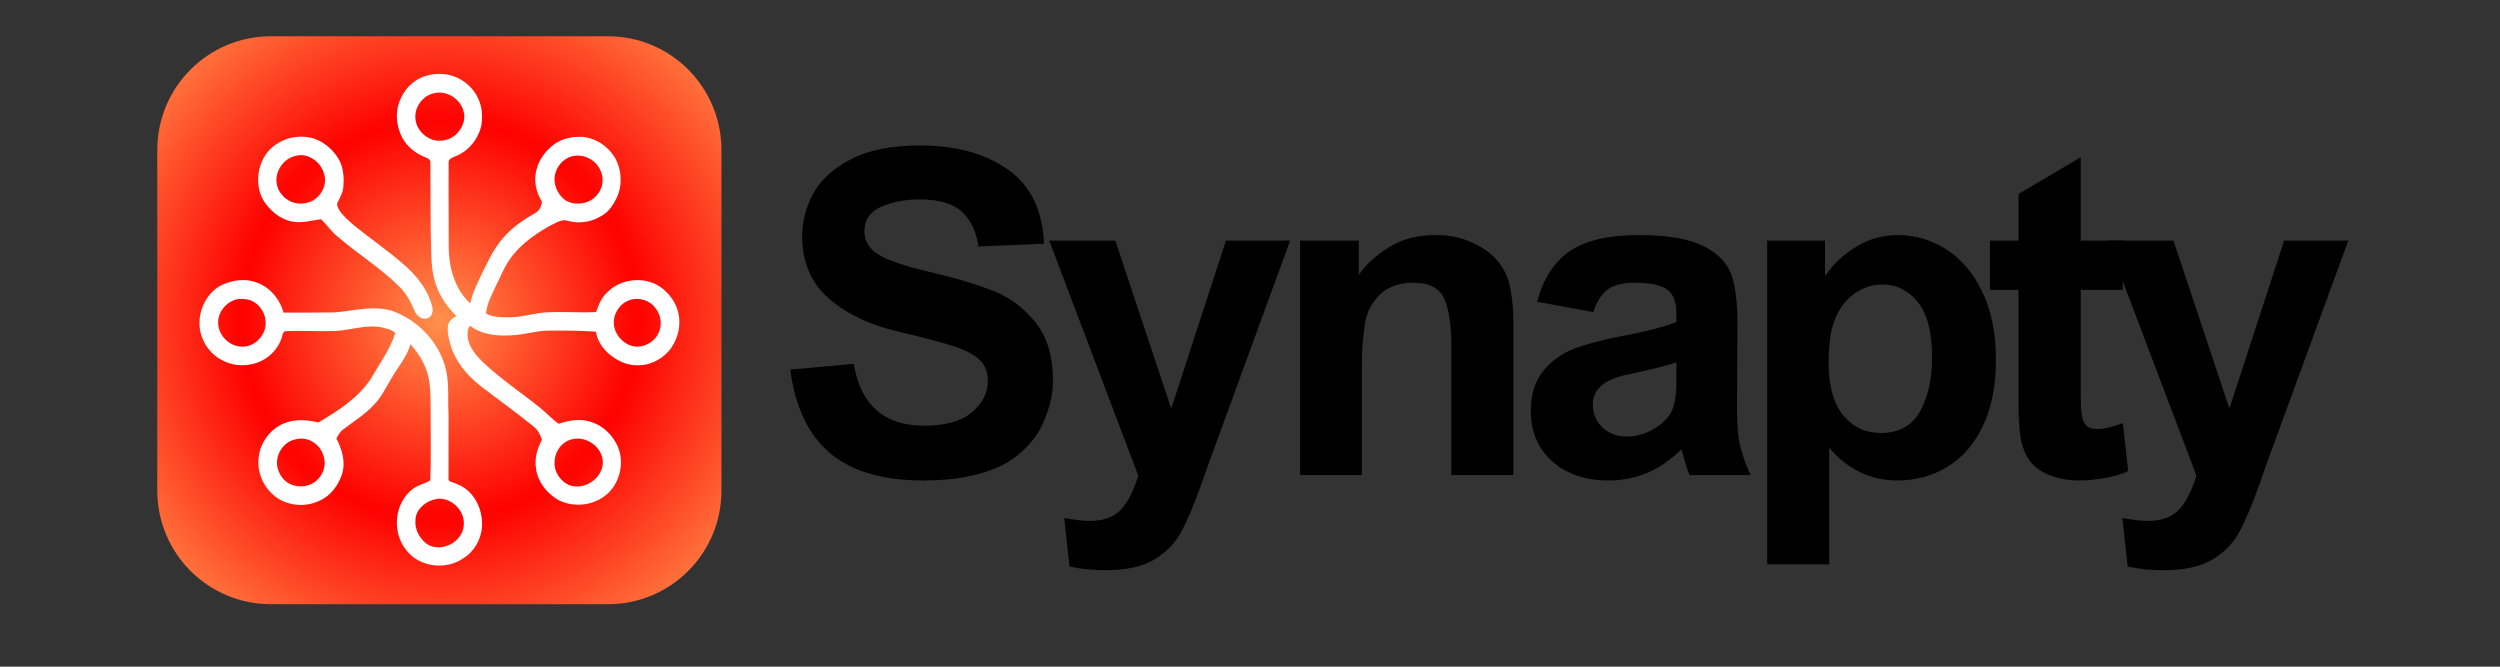
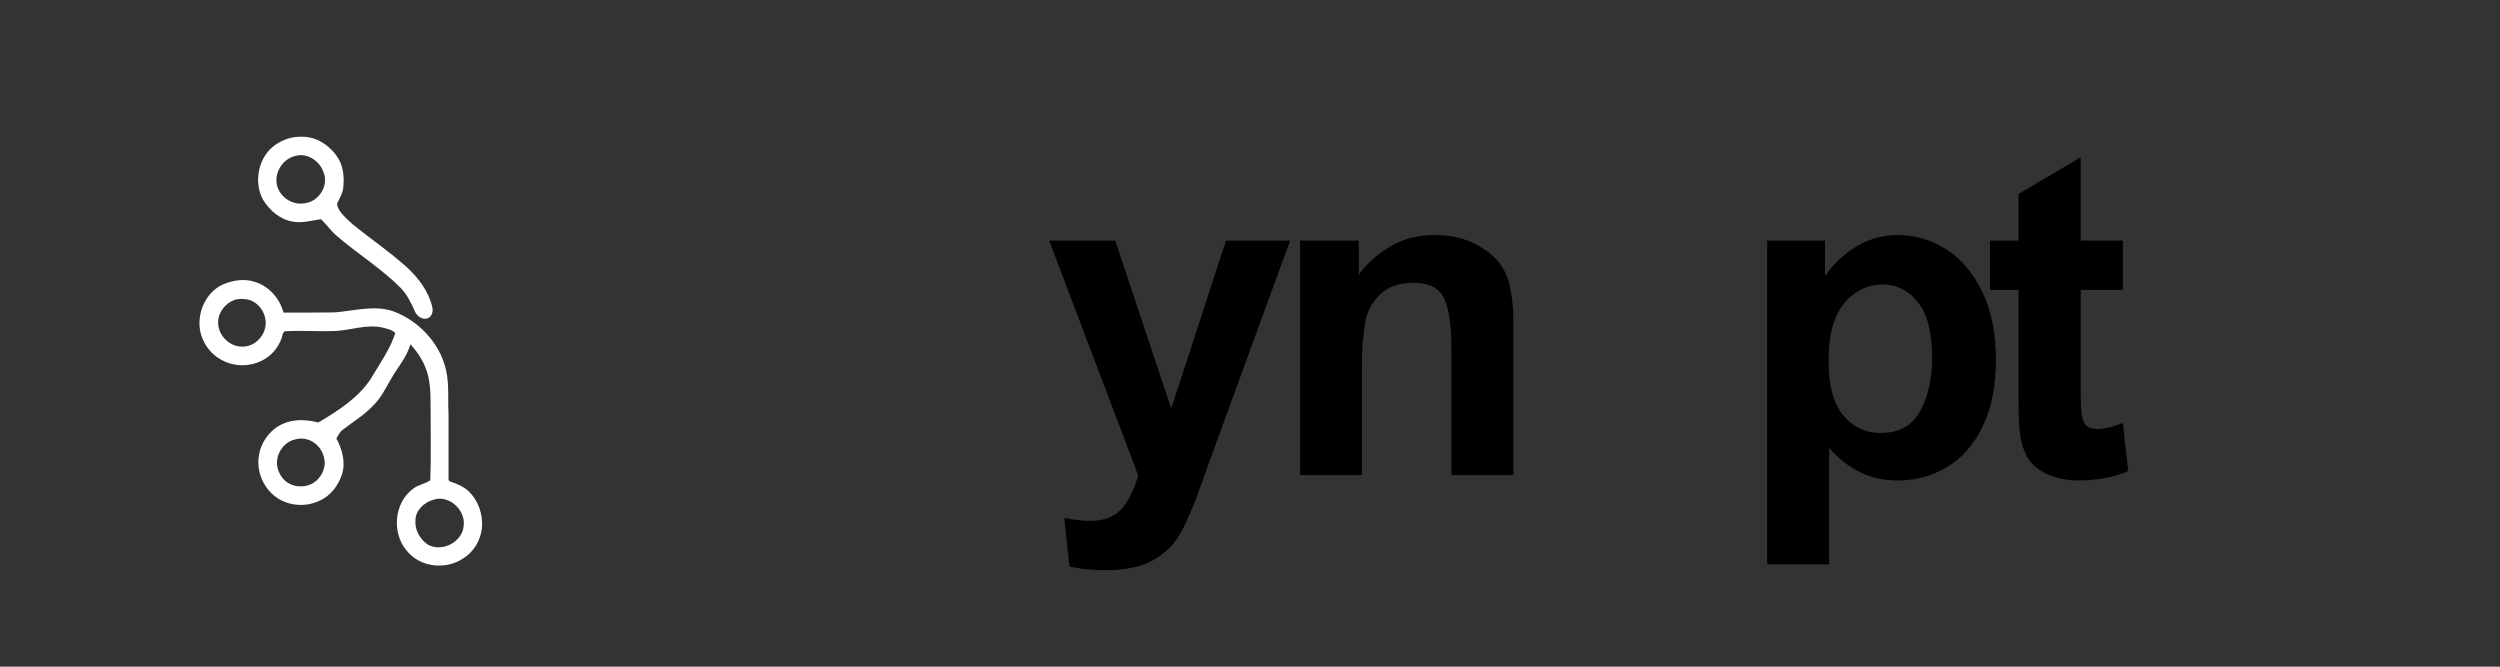
<svg xmlns="http://www.w3.org/2000/svg" width="150" zoomAndPan="magnify" viewBox="0 0 112.5 30" height="40" preserveAspectRatio="xMidYMid meet" version="1.0">
  <rect x="0" y="0" width="112.5" height="30" fill="#333333" stroke="none" />
  <defs>
    <clipPath id="77cbee03cf">
      <path d="M 7.078 1.633 L 32.465 1.633 L 32.465 27.188 L 7.078 27.188 Z M 7.078 1.633 " clip-rule="nonzero" />
    </clipPath>
    <clipPath id="771d5e2524">
      <path d="M 12.184 1.633 L 27.363 1.633 C 30.184 1.633 32.465 3.926 32.465 6.75 L 32.465 22.074 C 32.465 24.898 30.184 27.188 27.363 27.188 L 12.184 27.188 C 9.363 27.188 7.078 24.898 7.078 22.074 L 7.078 6.75 C 7.078 3.926 9.363 1.633 12.184 1.633 Z M 12.184 1.633 " clip-rule="nonzero" />
    </clipPath>
    <radialGradient gradientTransform="matrix(0.997, 0, 0, 1.003, 7.078, 1.635)" gradientUnits="userSpaceOnUse" r="18.011" cx="12.736" id="d92cca4771" cy="12.736" fx="12.736" fy="12.736">
      <stop stop-opacity="1" stop-color="rgb(100%, 56.508%, 30.003%)" offset="0" />
      <stop stop-opacity="1" stop-color="rgb(100%, 55.917%, 29.803%)" offset="0.004" />
      <stop stop-opacity="1" stop-color="rgb(100%, 55.522%, 29.613%)" offset="0.008" />
      <stop stop-opacity="1" stop-color="rgb(100%, 55.132%, 29.233%)" offset="0.012" />
      <stop stop-opacity="1" stop-color="rgb(100%, 54.741%, 29.018%)" offset="0.016" />
      <stop stop-opacity="1" stop-color="rgb(100%, 54.3%, 28.777%)" offset="0.02" />
      <stop stop-opacity="1" stop-color="rgb(100%, 53.86%, 28.377%)" offset="0.023" />
      <stop stop-opacity="1" stop-color="rgb(100%, 53.456%, 28.186%)" offset="0.027" />
      <stop stop-opacity="1" stop-color="rgb(100%, 52.867%, 27.986%)" offset="0.031" />
      <stop stop-opacity="1" stop-color="rgb(100%, 52.339%, 27.797%)" offset="0.035" />
      <stop stop-opacity="1" stop-color="rgb(100%, 51.997%, 27.647%)" offset="0.039" />
      <stop stop-opacity="1" stop-color="rgb(100%, 51.607%, 27.306%)" offset="0.043" />
      <stop stop-opacity="1" stop-color="rgb(100%, 51.216%, 27.106%)" offset="0.047" />
      <stop stop-opacity="1" stop-color="rgb(100%, 50.825%, 26.915%)" offset="0.051" />
      <stop stop-opacity="1" stop-color="rgb(100%, 50.435%, 26.715%)" offset="0.055" />
      <stop stop-opacity="1" stop-color="rgb(100%, 50.044%, 26.524%)" offset="0.059" />
      <stop stop-opacity="1" stop-color="rgb(100%, 49.403%, 26.123%)" offset="0.062" />
      <stop stop-opacity="1" stop-color="rgb(100%, 48.764%, 25.883%)" offset="0.066" />
      <stop stop-opacity="1" stop-color="rgb(100%, 48.373%, 25.684%)" offset="0.07" />
      <stop stop-opacity="1" stop-color="rgb(100%, 47.984%, 25.493%)" offset="0.074" />
      <stop stop-opacity="1" stop-color="rgb(100%, 47.643%, 25.291%)" offset="0.078" />
      <stop stop-opacity="1" stop-color="rgb(100%, 47.301%, 24.901%)" offset="0.082" />
      <stop stop-opacity="1" stop-color="rgb(100%, 46.91%, 24.702%)" offset="0.086" />
      <stop stop-opacity="1" stop-color="rgb(100%, 46.519%, 24.512%)" offset="0.09" />
      <stop stop-opacity="1" stop-color="rgb(100%, 45.946%, 24.312%)" offset="0.094" />
      <stop stop-opacity="1" stop-color="rgb(100%, 45.355%, 24.121%)" offset="0.098" />
      <stop stop-opacity="1" stop-color="rgb(100%, 44.897%, 23.72%)" offset="0.102" />
      <stop stop-opacity="1" stop-color="rgb(100%, 44.456%, 23.48%)" offset="0.105" />
      <stop stop-opacity="1" stop-color="rgb(100%, 44.066%, 23.28%)" offset="0.109" />
      <stop stop-opacity="1" stop-color="rgb(100%, 43.675%, 23.09%)" offset="0.113" />
      <stop stop-opacity="1" stop-color="rgb(100%, 43.285%, 22.887%)" offset="0.117" />
      <stop stop-opacity="1" stop-color="rgb(100%, 42.894%, 22.546%)" offset="0.121" />
      <stop stop-opacity="1" stop-color="rgb(100%, 42.357%, 22.4%)" offset="0.125" />
      <stop stop-opacity="1" stop-color="rgb(100%, 41.817%, 22.209%)" offset="0.129" />
      <stop stop-opacity="1" stop-color="rgb(100%, 41.423%, 22.008%)" offset="0.133" />
      <stop stop-opacity="1" stop-color="rgb(100%, 41.032%, 21.817%)" offset="0.137" />
      <stop stop-opacity="1" stop-color="rgb(100%, 40.642%, 21.442%)" offset="0.141" />
      <stop stop-opacity="1" stop-color="rgb(100%, 40.201%, 21.201%)" offset="0.145" />
      <stop stop-opacity="1" stop-color="rgb(100%, 39.76%, 20.976%)" offset="0.148" />
      <stop stop-opacity="1" stop-color="rgb(100%, 39.357%, 20.787%)" offset="0.152" />
      <stop stop-opacity="1" stop-color="rgb(100%, 38.766%, 20.58%)" offset="0.156" />
      <stop stop-opacity="1" stop-color="rgb(100%, 38.188%, 20.192%)" offset="0.16" />
      <stop stop-opacity="1" stop-color="rgb(100%, 37.798%, 20%)" offset="0.164" />
      <stop stop-opacity="1" stop-color="rgb(100%, 37.456%, 19.806%)" offset="0.168" />
      <stop stop-opacity="1" stop-color="rgb(100%, 37.115%, 19.606%)" offset="0.172" />
      <stop stop-opacity="1" stop-color="rgb(100%, 36.726%, 19.415%)" offset="0.176" />
      <stop stop-opacity="1" stop-color="rgb(100%, 36.336%, 19.035%)" offset="0.18" />
      <stop stop-opacity="1" stop-color="rgb(100%, 35.945%, 18.819%)" offset="0.184" />
      <stop stop-opacity="1" stop-color="rgb(100%, 35.304%, 18.599%)" offset="0.188" />
      <stop stop-opacity="1" stop-color="rgb(100%, 34.663%, 18.384%)" offset="0.191" />
      <stop stop-opacity="1" stop-color="rgb(100%, 34.273%, 18.173%)" offset="0.195" />
      <stop stop-opacity="1" stop-color="rgb(100%, 33.882%, 17.789%)" offset="0.199" />
      <stop stop-opacity="1" stop-color="rgb(100%, 33.492%, 17.598%)" offset="0.203" />
      <stop stop-opacity="1" stop-color="rgb(100%, 33.101%, 17.45%)" offset="0.207" />
      <stop stop-opacity="1" stop-color="rgb(100%, 32.71%, 17.3%)" offset="0.211" />
      <stop stop-opacity="1" stop-color="rgb(100%, 32.179%, 17.111%)" offset="0.215" />
      <stop stop-opacity="1" stop-color="rgb(100%, 31.638%, 16.728%)" offset="0.219" />
      <stop stop-opacity="1" stop-color="rgb(100%, 31.238%, 16.516%)" offset="0.223" />
      <stop stop-opacity="1" stop-color="rgb(100%, 30.797%, 16.299%)" offset="0.227" />
      <stop stop-opacity="1" stop-color="rgb(100%, 30.357%, 16.08%)" offset="0.23" />
      <stop stop-opacity="1" stop-color="rgb(99.985%, 29.967%, 15.866%)" offset="0.234" />
      <stop stop-opacity="1" stop-color="rgb(99.785%, 29.576%, 15.485%)" offset="0.238" />
      <stop stop-opacity="1" stop-color="rgb(99.599%, 29.181%, 15.294%)" offset="0.242" />
      <stop stop-opacity="1" stop-color="rgb(99.599%, 28.59%, 15.094%)" offset="0.246" />
      <stop stop-opacity="1" stop-color="rgb(99.599%, 28.004%, 14.899%)" offset="0.25" />
      <stop stop-opacity="1" stop-color="rgb(99.599%, 27.661%, 14.708%)" offset="0.254" />
      <stop stop-opacity="1" stop-color="rgb(99.599%, 27.319%, 14.323%)" offset="0.258" />
      <stop stop-opacity="1" stop-color="rgb(99.599%, 26.932%, 14.113%)" offset="0.262" />
      <stop stop-opacity="1" stop-color="rgb(99.599%, 26.541%, 13.922%)" offset="0.266" />
      <stop stop-opacity="1" stop-color="rgb(99.599%, 26.1%, 13.701%)" offset="0.27" />
      <stop stop-opacity="1" stop-color="rgb(99.599%, 25.642%, 13.46%)" offset="0.273" />
      <stop stop-opacity="1" stop-color="rgb(99.599%, 25.052%, 13.081%)" offset="0.277" />
      <stop stop-opacity="1" stop-color="rgb(99.599%, 24.48%, 12.891%)" offset="0.281" />
      <stop stop-opacity="1" stop-color="rgb(99.599%, 24.089%, 12.691%)" offset="0.285" />
      <stop stop-opacity="1" stop-color="rgb(99.599%, 23.698%, 12.5%)" offset="0.289" />
      <stop stop-opacity="1" stop-color="rgb(99.599%, 23.308%, 12.354%)" offset="0.293" />
      <stop stop-opacity="1" stop-color="rgb(99.599%, 22.917%, 12.015%)" offset="0.297" />
      <stop stop-opacity="1" stop-color="rgb(99.599%, 22.572%, 11.81%)" offset="0.301" />
      <stop stop-opacity="1" stop-color="rgb(99.599%, 22.231%, 11.62%)" offset="0.305" />
      <stop stop-opacity="1" stop-color="rgb(99.599%, 21.669%, 11.42%)" offset="0.309" />
      <stop stop-opacity="1" stop-color="rgb(99.599%, 21.028%, 11.179%)" offset="0.312" />
      <stop stop-opacity="1" stop-color="rgb(99.599%, 20.563%, 10.779%)" offset="0.316" />
      <stop stop-opacity="1" stop-color="rgb(99.599%, 20.172%, 10.588%)" offset="0.32" />
      <stop stop-opacity="1" stop-color="rgb(99.599%, 19.781%, 10.388%)" offset="0.324" />
      <stop stop-opacity="1" stop-color="rgb(99.599%, 19.391%, 10.197%)" offset="0.328" />
      <stop stop-opacity="1" stop-color="rgb(99.599%, 19%, 10.001%)" offset="0.332" />
      <stop stop-opacity="1" stop-color="rgb(99.599%, 18.61%, 9.61%)" offset="0.336" />
      <stop stop-opacity="1" stop-color="rgb(99.599%, 18.031%, 9.407%)" offset="0.34" />
      <stop stop-opacity="1" stop-color="rgb(99.599%, 17.487%, 9.216%)" offset="0.344" />
      <stop stop-opacity="1" stop-color="rgb(99.599%, 17.134%, 9.016%)" offset="0.348" />
      <stop stop-opacity="1" stop-color="rgb(99.599%, 16.698%, 8.775%)" offset="0.352" />
      <stop stop-opacity="1" stop-color="rgb(99.599%, 16.257%, 8.376%)" offset="0.355" />
      <stop stop-opacity="1" stop-color="rgb(99.599%, 15.866%, 8.185%)" offset="0.359" />
      <stop stop-opacity="1" stop-color="rgb(99.599%, 15.475%, 7.985%)" offset="0.363" />
      <stop stop-opacity="1" stop-color="rgb(99.599%, 15.08%, 7.796%)" offset="0.367" />
      <stop stop-opacity="1" stop-color="rgb(99.599%, 14.49%, 7.646%)" offset="0.371" />
      <stop stop-opacity="1" stop-color="rgb(99.599%, 13.904%, 7.304%)" offset="0.375" />
      <stop stop-opacity="1" stop-color="rgb(99.599%, 13.513%, 7.104%)" offset="0.379" />
      <stop stop-opacity="1" stop-color="rgb(99.599%, 13.123%, 6.914%)" offset="0.383" />
      <stop stop-opacity="1" stop-color="rgb(99.599%, 12.732%, 6.712%)" offset="0.387" />
      <stop stop-opacity="1" stop-color="rgb(99.599%, 12.386%, 6.522%)" offset="0.391" />
      <stop stop-opacity="1" stop-color="rgb(99.599%, 11.995%, 6.122%)" offset="0.395" />
      <stop stop-opacity="1" stop-color="rgb(99.599%, 11.543%, 5.882%)" offset="0.398" />
      <stop stop-opacity="1" stop-color="rgb(99.599%, 10.953%, 5.682%)" offset="0.402" />
      <stop stop-opacity="1" stop-color="rgb(99.599%, 10.379%, 5.492%)" offset="0.406" />
      <stop stop-opacity="1" stop-color="rgb(99.599%, 9.988%, 5.289%)" offset="0.41" />
      <stop stop-opacity="1" stop-color="rgb(99.599%, 9.598%, 4.898%)" offset="0.414" />
      <stop stop-opacity="1" stop-color="rgb(99.599%, 9.207%, 4.701%)" offset="0.418" />
      <stop stop-opacity="1" stop-color="rgb(99.599%, 8.817%, 4.51%)" offset="0.422" />
      <stop stop-opacity="1" stop-color="rgb(99.599%, 8.426%, 4.311%)" offset="0.426" />
      <stop stop-opacity="1" stop-color="rgb(99.599%, 8.035%, 4.12%)" offset="0.43" />
      <stop stop-opacity="1" stop-color="rgb(99.599%, 7.513%, 3.745%)" offset="0.434" />
      <stop stop-opacity="1" stop-color="rgb(99.599%, 6.923%, 3.503%)" offset="0.438" />
      <stop stop-opacity="1" stop-color="rgb(99.599%, 6.464%, 3.279%)" offset="0.441" />
      <stop stop-opacity="1" stop-color="rgb(99.599%, 6.073%, 3.088%)" offset="0.445" />
      <stop stop-opacity="1" stop-color="rgb(99.599%, 5.682%, 2.884%)" offset="0.449" />
      <stop stop-opacity="1" stop-color="rgb(99.599%, 5.292%, 2.544%)" offset="0.453" />
      <stop stop-opacity="1" stop-color="rgb(99.599%, 4.901%, 2.399%)" offset="0.457" />
      <stop stop-opacity="1" stop-color="rgb(99.599%, 4.51%, 2.206%)" offset="0.461" />
      <stop stop-opacity="1" stop-color="rgb(99.599%, 3.932%, 2.007%)" offset="0.465" />
      <stop stop-opacity="1" stop-color="rgb(99.599%, 3.342%, 1.816%)" offset="0.469" />
      <stop stop-opacity="1" stop-color="rgb(99.599%, 2.939%, 1.439%)" offset="0.473" />
      <stop stop-opacity="1" stop-color="rgb(99.599%, 2.548%, 1.198%)" offset="0.477" />
      <stop stop-opacity="1" stop-color="rgb(99.599%, 2.158%, 0.975%)" offset="0.48" />
      <stop stop-opacity="1" stop-color="rgb(99.599%, 1.767%, 0.784%)" offset="0.484" />
      <stop stop-opacity="1" stop-color="rgb(99.599%, 1.376%, 0.575%)" offset="0.488" />
      <stop stop-opacity="1" stop-color="rgb(99.599%, 0.99%, 0.189%)" offset="0.492" />
      <stop stop-opacity="1" stop-color="rgb(99.599%, 0.995%, 0.194%)" offset="0.5" />
      <stop stop-opacity="1" stop-color="rgb(99.599%, 1.385%, 0.584%)" offset="0.504" />
      <stop stop-opacity="1" stop-color="rgb(99.599%, 1.776%, 0.789%)" offset="0.508" />
      <stop stop-opacity="1" stop-color="rgb(99.599%, 2.167%, 0.98%)" offset="0.512" />
      <stop stop-opacity="1" stop-color="rgb(99.599%, 2.513%, 1.18%)" offset="0.516" />
      <stop stop-opacity="1" stop-color="rgb(99.599%, 2.904%, 1.421%)" offset="0.52" />
      <stop stop-opacity="1" stop-color="rgb(99.599%, 3.355%, 1.82%)" offset="0.523" />
      <stop stop-opacity="1" stop-color="rgb(99.599%, 3.946%, 2.011%)" offset="0.527" />
      <stop stop-opacity="1" stop-color="rgb(99.599%, 4.52%, 2.211%)" offset="0.531" />
      <stop stop-opacity="1" stop-color="rgb(99.599%, 4.91%, 2.4%)" offset="0.535" />
      <stop stop-opacity="1" stop-color="rgb(99.599%, 5.301%, 2.55%)" offset="0.539" />
      <stop stop-opacity="1" stop-color="rgb(99.599%, 5.692%, 2.892%)" offset="0.543" />
      <stop stop-opacity="1" stop-color="rgb(99.599%, 6.082%, 3.093%)" offset="0.547" />
      <stop stop-opacity="1" stop-color="rgb(99.599%, 6.473%, 3.284%)" offset="0.551" />
      <stop stop-opacity="1" stop-color="rgb(99.599%, 6.863%, 3.484%)" offset="0.555" />
      <stop stop-opacity="1" stop-color="rgb(99.599%, 7.385%, 3.674%)" offset="0.559" />
      <stop stop-opacity="1" stop-color="rgb(99.599%, 7.976%, 4.074%)" offset="0.562" />
      <stop stop-opacity="1" stop-color="rgb(99.599%, 8.435%, 4.315%)" offset="0.566" />
      <stop stop-opacity="1" stop-color="rgb(99.599%, 8.826%, 4.515%)" offset="0.57" />
      <stop stop-opacity="1" stop-color="rgb(99.599%, 9.216%, 4.706%)" offset="0.574" />
      <stop stop-opacity="1" stop-color="rgb(99.599%, 9.607%, 4.907%)" offset="0.578" />
      <stop stop-opacity="1" stop-color="rgb(99.599%, 9.998%, 5.298%)" offset="0.582" />
      <stop stop-opacity="1" stop-color="rgb(99.599%, 10.388%, 5.496%)" offset="0.586" />
      <stop stop-opacity="1" stop-color="rgb(99.599%, 10.966%, 5.687%)" offset="0.59" />
      <stop stop-opacity="1" stop-color="rgb(99.599%, 11.557%, 5.887%)" offset="0.594" />
      <stop stop-opacity="1" stop-color="rgb(99.599%, 11.96%, 6.078%)" offset="0.598" />
      <stop stop-opacity="1" stop-color="rgb(99.599%, 12.35%, 6.477%)" offset="0.602" />
      <stop stop-opacity="1" stop-color="rgb(99.599%, 12.741%, 6.717%)" offset="0.605" />
      <stop stop-opacity="1" stop-color="rgb(99.599%, 13.132%, 6.918%)" offset="0.609" />
      <stop stop-opacity="1" stop-color="rgb(99.599%, 13.522%, 7.109%)" offset="0.613" />
      <stop stop-opacity="1" stop-color="rgb(99.599%, 13.918%, 7.312%)" offset="0.617" />
      <stop stop-opacity="1" stop-color="rgb(99.599%, 14.508%, 7.652%)" offset="0.621" />
      <stop stop-opacity="1" stop-color="rgb(99.599%, 15.094%, 7.799%)" offset="0.625" />
      <stop stop-opacity="1" stop-color="rgb(99.599%, 15.485%, 7.99%)" offset="0.629" />
      <stop stop-opacity="1" stop-color="rgb(99.599%, 15.875%, 8.189%)" offset="0.633" />
      <stop stop-opacity="1" stop-color="rgb(99.599%, 16.266%, 8.38%)" offset="0.637" />
      <stop stop-opacity="1" stop-color="rgb(99.599%, 16.656%, 8.757%)" offset="0.641" />
      <stop stop-opacity="1" stop-color="rgb(99.599%, 17.091%, 8.997%)" offset="0.645" />
      <stop stop-opacity="1" stop-color="rgb(99.599%, 17.5%, 9.221%)" offset="0.648" />
      <stop stop-opacity="1" stop-color="rgb(99.599%, 18.047%, 9.412%)" offset="0.652" />
      <stop stop-opacity="1" stop-color="rgb(99.599%, 18.62%, 9.619%)" offset="0.656" />
      <stop stop-opacity="1" stop-color="rgb(99.599%, 19.011%, 10.007%)" offset="0.66" />
      <stop stop-opacity="1" stop-color="rgb(99.599%, 19.402%, 10.199%)" offset="0.664" />
      <stop stop-opacity="1" stop-color="rgb(99.599%, 19.792%, 10.393%)" offset="0.668" />
      <stop stop-opacity="1" stop-color="rgb(99.599%, 20.183%, 10.593%)" offset="0.672" />
      <stop stop-opacity="1" stop-color="rgb(99.599%, 20.573%, 10.783%)" offset="0.676" />
      <stop stop-opacity="1" stop-color="rgb(99.599%, 20.964%, 11.163%)" offset="0.68" />
      <stop stop-opacity="1" stop-color="rgb(99.599%, 21.529%, 11.378%)" offset="0.684" />
      <stop stop-opacity="1" stop-color="rgb(99.599%, 22.165%, 11.6%)" offset="0.688" />
      <stop stop-opacity="1" stop-color="rgb(99.599%, 22.58%, 11.815%)" offset="0.691" />
      <stop stop-opacity="1" stop-color="rgb(99.599%, 22.926%, 12.022%)" offset="0.695" />
      <stop stop-opacity="1" stop-color="rgb(99.599%, 23.317%, 12.358%)" offset="0.699" />
      <stop stop-opacity="1" stop-color="rgb(99.599%, 23.708%, 12.502%)" offset="0.703" />
      <stop stop-opacity="1" stop-color="rgb(99.599%, 24.098%, 12.698%)" offset="0.707" />
      <stop stop-opacity="1" stop-color="rgb(99.599%, 24.489%, 12.897%)" offset="0.711" />
      <stop stop-opacity="1" stop-color="rgb(99.599%, 25.066%, 13.086%)" offset="0.715" />
      <stop stop-opacity="1" stop-color="rgb(99.599%, 25.656%, 13.469%)" offset="0.719" />
      <stop stop-opacity="1" stop-color="rgb(99.599%, 26.06%, 13.681%)" offset="0.723" />
      <stop stop-opacity="1" stop-color="rgb(99.599%, 26.5%, 13.899%)" offset="0.727" />
      <stop stop-opacity="1" stop-color="rgb(99.599%, 26.941%, 14.117%)" offset="0.73" />
      <stop stop-opacity="1" stop-color="rgb(99.599%, 27.328%, 14.333%)" offset="0.734" />
      <stop stop-opacity="1" stop-color="rgb(99.599%, 27.669%, 14.713%)" offset="0.738" />
      <stop stop-opacity="1" stop-color="rgb(99.599%, 28.018%, 14.903%)" offset="0.742" />
      <stop stop-opacity="1" stop-color="rgb(99.599%, 28.609%, 15.105%)" offset="0.746" />
      <stop stop-opacity="1" stop-color="rgb(99.599%, 29.195%, 15.3%)" offset="0.75" />
      <stop stop-opacity="1" stop-color="rgb(99.789%, 29.585%, 15.489%)" offset="0.754" />
      <stop stop-opacity="1" stop-color="rgb(99.989%, 29.976%, 15.875%)" offset="0.758" />
      <stop stop-opacity="1" stop-color="rgb(100%, 30.367%, 16.084%)" offset="0.762" />
      <stop stop-opacity="1" stop-color="rgb(100%, 30.757%, 16.275%)" offset="0.766" />
      <stop stop-opacity="1" stop-color="rgb(100%, 31.197%, 16.498%)" offset="0.77" />
      <stop stop-opacity="1" stop-color="rgb(100%, 31.65%, 16.739%)" offset="0.773" />
      <stop stop-opacity="1" stop-color="rgb(100%, 32.191%, 17.116%)" offset="0.777" />
      <stop stop-opacity="1" stop-color="rgb(100%, 32.719%, 17.305%)" offset="0.781" />
      <stop stop-opacity="1" stop-color="rgb(100%, 33.11%, 17.455%)" offset="0.785" />
      <stop stop-opacity="1" stop-color="rgb(100%, 33.501%, 17.599%)" offset="0.789" />
      <stop stop-opacity="1" stop-color="rgb(100%, 33.891%, 17.793%)" offset="0.793" />
      <stop stop-opacity="1" stop-color="rgb(100%, 34.282%, 18.182%)" offset="0.797" />
      <stop stop-opacity="1" stop-color="rgb(100%, 34.673%, 18.388%)" offset="0.801" />
      <stop stop-opacity="1" stop-color="rgb(100%, 35.243%, 18.579%)" offset="0.805" />
      <stop stop-opacity="1" stop-color="rgb(100%, 35.834%, 18.779%)" offset="0.809" />
      <stop stop-opacity="1" stop-color="rgb(100%, 36.295%, 19.019%)" offset="0.812" />
      <stop stop-opacity="1" stop-color="rgb(100%, 36.736%, 19.42%)" offset="0.816" />
      <stop stop-opacity="1" stop-color="rgb(100%, 37.123%, 19.611%)" offset="0.82" />
      <stop stop-opacity="1" stop-color="rgb(100%, 37.463%, 19.81%)" offset="0.824" />
      <stop stop-opacity="1" stop-color="rgb(100%, 37.807%, 20.001%)" offset="0.828" />
      <stop stop-opacity="1" stop-color="rgb(100%, 38.197%, 20.198%)" offset="0.832" />
      <stop stop-opacity="1" stop-color="rgb(100%, 38.78%, 20.589%)" offset="0.836" />
      <stop stop-opacity="1" stop-color="rgb(100%, 39.371%, 20.792%)" offset="0.84" />
      <stop stop-opacity="1" stop-color="rgb(100%, 39.769%, 20.982%)" offset="0.844" />
      <stop stop-opacity="1" stop-color="rgb(100%, 40.16%, 21.182%)" offset="0.848" />
      <stop stop-opacity="1" stop-color="rgb(100%, 40.601%, 21.422%)" offset="0.852" />
      <stop stop-opacity="1" stop-color="rgb(100%, 41.042%, 21.822%)" offset="0.855" />
      <stop stop-opacity="1" stop-color="rgb(100%, 41.432%, 22.012%)" offset="0.859" />
      <stop stop-opacity="1" stop-color="rgb(100%, 41.829%, 22.214%)" offset="0.863" />
      <stop stop-opacity="1" stop-color="rgb(100%, 42.371%, 22.403%)" offset="0.867" />
      <stop stop-opacity="1" stop-color="rgb(100%, 42.905%, 22.552%)" offset="0.871" />
      <stop stop-opacity="1" stop-color="rgb(100%, 43.295%, 22.894%)" offset="0.875" />
      <stop stop-opacity="1" stop-color="rgb(100%, 43.686%, 23.094%)" offset="0.879" />
      <stop stop-opacity="1" stop-color="rgb(100%, 44.077%, 23.285%)" offset="0.883" />
      <stop stop-opacity="1" stop-color="rgb(100%, 44.467%, 23.485%)" offset="0.887" />
      <stop stop-opacity="1" stop-color="rgb(100%, 44.858%, 23.676%)" offset="0.891" />
      <stop stop-opacity="1" stop-color="rgb(100%, 45.32%, 24.075%)" offset="0.895" />
      <stop stop-opacity="1" stop-color="rgb(100%, 45.959%, 24.316%)" offset="0.898" />
      <stop stop-opacity="1" stop-color="rgb(100%, 46.529%, 24.516%)" offset="0.902" />
      <stop stop-opacity="1" stop-color="rgb(100%, 46.919%, 24.707%)" offset="0.906" />
      <stop stop-opacity="1" stop-color="rgb(100%, 47.308%, 24.91%)" offset="0.91" />
      <stop stop-opacity="1" stop-color="rgb(100%, 47.65%, 25.301%)" offset="0.914" />
      <stop stop-opacity="1" stop-color="rgb(100%, 47.992%, 25.497%)" offset="0.918" />
      <stop stop-opacity="1" stop-color="rgb(100%, 48.383%, 25.688%)" offset="0.922" />
      <stop stop-opacity="1" stop-color="rgb(100%, 48.773%, 25.888%)" offset="0.926" />
      <stop stop-opacity="1" stop-color="rgb(100%, 49.342%, 26.079%)" offset="0.93" />
      <stop stop-opacity="1" stop-color="rgb(100%, 49.933%, 26.454%)" offset="0.934" />
      <stop stop-opacity="1" stop-color="rgb(100%, 50.394%, 26.694%)" offset="0.938" />
      <stop stop-opacity="1" stop-color="rgb(100%, 50.835%, 26.92%)" offset="0.941" />
      <stop stop-opacity="1" stop-color="rgb(100%, 51.225%, 27.11%)" offset="0.945" />
      <stop stop-opacity="1" stop-color="rgb(100%, 51.616%, 27.315%)" offset="0.949" />
      <stop stop-opacity="1" stop-color="rgb(100%, 52.007%, 27.654%)" offset="0.953" />
      <stop stop-opacity="1" stop-color="rgb(100%, 52.348%, 27.8%)" offset="0.957" />
      <stop stop-opacity="1" stop-color="rgb(100%, 52.881%, 27.991%)" offset="0.961" />
      <stop stop-opacity="1" stop-color="rgb(100%, 53.471%, 28.191%)" offset="0.965" />
      <stop stop-opacity="1" stop-color="rgb(100%, 53.87%, 28.381%)" offset="0.969" />
      <stop stop-opacity="1" stop-color="rgb(100%, 54.26%, 28.76%)" offset="0.973" />
      <stop stop-opacity="1" stop-color="rgb(100%, 54.7%, 29.001%)" offset="0.977" />
      <stop stop-opacity="1" stop-color="rgb(100%, 55.141%, 29.242%)" offset="0.98" />
      <stop stop-opacity="1" stop-color="rgb(100%, 55.531%, 29.617%)" offset="0.984" />
      <stop stop-opacity="1" stop-color="rgb(100%, 55.931%, 29.808%)" offset="0.988" />
      <stop stop-opacity="1" stop-color="rgb(100%, 56.517%, 30.008%)" offset="0.992" />
      <stop stop-opacity="1" stop-color="rgb(100%, 56.898%, 30.199%)" offset="0.996" />
      <stop stop-opacity="1" stop-color="rgb(100%, 56.898%, 30.199%)" offset="1" />
    </radialGradient>
  </defs>
  <g clip-path="url(#77cbee03cf)">
    <g clip-path="url(#771d5e2524)">
-       <path fill="url(#d92cca4771)" d="M 7.078 1.633 L 7.078 27.188 L 32.465 27.188 L 32.465 1.633 Z M 7.078 1.633 " fill-rule="nonzero" />
-     </g>
+       </g>
  </g>
-   <path fill="#ffffff" d="M 18.637 3.676 C 19.07 3.352 19.648 3.266 20.172 3.363 C 20.801 3.492 21.355 3.961 21.574 4.566 C 21.711 4.926 21.719 5.32 21.652 5.691 C 21.504 6.277 21.082 6.801 20.516 7.023 C 20.383 7.086 20.172 7.133 20.188 7.32 C 20.18 8.277 20.191 9.234 20.191 10.191 C 20.199 10.836 20.152 11.488 20.305 12.117 C 20.449 12.688 20.711 13.258 21.16 13.652 C 21.273 13.133 21.527 12.66 21.75 12.18 C 21.941 11.809 22.113 11.426 22.352 11.082 C 22.695 10.57 23.168 10.156 23.684 9.828 C 23.848 9.719 24.027 9.637 24.184 9.516 C 24.316 9.414 24.355 9.238 24.391 9.082 C 24.105 8.633 23.996 8.07 24.164 7.562 C 24.27 7.176 24.52 6.844 24.82 6.586 C 25.176 6.27 25.668 6.145 26.137 6.156 C 26.773 6.18 27.367 6.574 27.688 7.121 C 27.977 7.656 28.016 8.332 27.758 8.887 C 27.609 9.203 27.41 9.52 27.098 9.695 C 26.645 9.992 26.07 10.086 25.547 9.938 C 25.297 9.848 25.059 10.012 24.84 10.109 C 23.984 10.57 23.148 11.184 22.699 12.07 C 22.531 12.395 22.387 12.73 22.223 13.059 C 22.066 13.391 21.902 13.738 21.871 14.109 C 22.211 14.297 22.613 14.281 22.984 14.277 C 23.5 14.273 23.988 14.102 24.496 14.062 C 25.273 14.008 26.051 14.082 26.824 14.043 C 26.934 13.73 27.055 13.402 27.305 13.176 C 27.906 12.543 28.965 12.414 29.695 12.898 C 30.207 13.242 30.57 13.836 30.57 14.465 C 30.586 14.891 30.438 15.312 30.203 15.66 C 29.852 16.148 29.254 16.461 28.648 16.438 C 28.207 16.438 27.785 16.238 27.449 15.961 C 27.125 15.699 26.879 15.34 26.816 14.926 C 26.105 14.875 25.391 14.871 24.676 14.879 C 24.18 14.875 23.699 15.035 23.207 15.074 C 22.508 15.137 21.73 15.109 21.152 14.656 C 21.02 14.812 21.027 15.031 21.051 15.223 C 21.129 15.656 21.43 16 21.73 16.297 C 22.527 17.055 23.449 17.66 24.301 18.348 C 24.586 18.578 24.836 18.852 25.133 19.07 C 25.613 18.91 26.148 18.82 26.637 19 C 27.168 19.176 27.586 19.602 27.805 20.105 C 28.141 20.906 27.844 21.93 27.105 22.395 C 26.516 22.781 25.707 22.82 25.09 22.48 C 24.59 22.18 24.191 21.672 24.121 21.082 C 24.043 20.633 24.18 20.184 24.387 19.789 C 24.316 19.555 24.195 19.332 24 19.184 C 23.211 18.543 22.383 17.957 21.582 17.336 C 20.984 16.859 20.477 16.238 20.266 15.496 C 20.188 15.223 20.117 14.93 20.16 14.641 C 20.195 14.441 20.367 14.305 20.539 14.223 C 20.168 13.859 19.852 13.426 19.664 12.938 C 19.477 12.477 19.426 11.973 19.406 11.48 C 19.367 10.094 19.375 8.707 19.367 7.32 C 19.383 7.195 19.273 7.129 19.176 7.094 C 18.73 6.922 18.324 6.617 18.098 6.191 C 17.855 5.719 17.777 5.141 17.953 4.633 C 18.086 4.258 18.312 3.91 18.637 3.676 M 19.504 4.199 C 19.051 4.312 18.703 4.746 18.691 5.211 C 18.664 5.723 19.062 6.191 19.547 6.312 C 19.934 6.395 20.367 6.262 20.617 5.949 C 20.836 5.688 20.969 5.32 20.852 4.988 C 20.703 4.422 20.066 4.047 19.504 4.199 M 25.637 7.066 C 25.324 7.191 25.082 7.473 24.992 7.793 C 24.859 8.242 25.074 8.746 25.445 9.016 C 25.898 9.281 26.547 9.18 26.875 8.762 C 27.133 8.469 27.191 8.02 27.02 7.668 C 26.805 7.152 26.16 6.863 25.637 7.066 M 28.324 13.508 C 27.941 13.637 27.664 14.012 27.625 14.41 C 27.555 15.051 28.176 15.699 28.828 15.586 C 29.172 15.531 29.492 15.301 29.637 14.984 C 29.797 14.633 29.758 14.195 29.512 13.887 C 29.258 13.512 28.75 13.359 28.324 13.508 M 25.746 19.766 C 25.285 19.867 24.961 20.32 24.957 20.789 C 24.922 21.23 25.219 21.656 25.613 21.832 C 26.293 22.086 27.141 21.523 27.129 20.785 C 27.109 20.117 26.387 19.605 25.746 19.766 Z M 25.746 19.766 " fill-opacity="1" fill-rule="nonzero" />
  <path fill="#ffffff" d="M 13.137 6.191 C 13.551 6.113 13.996 6.141 14.375 6.34 C 14.797 6.559 15.156 6.922 15.34 7.363 C 15.465 7.703 15.484 8.078 15.449 8.434 C 15.426 8.672 15.305 8.883 15.203 9.09 C 15.125 9.223 15.219 9.363 15.281 9.477 C 15.449 9.73 15.688 9.926 15.91 10.125 C 16.699 10.766 17.543 11.336 18.297 12.016 C 18.824 12.5 19.285 13.102 19.453 13.816 C 19.5 14.004 19.445 14.254 19.238 14.324 C 18.992 14.406 18.75 14.215 18.66 13.992 C 18.504 13.629 18.32 13.266 18.047 12.973 C 17.176 12.094 16.117 11.441 15.18 10.637 C 14.902 10.41 14.703 10.105 14.445 9.863 C 14.023 9.922 13.598 10.051 13.168 9.973 C 12.605 9.875 12.137 9.477 11.844 9 C 11.383 8.176 11.637 6.996 12.441 6.484 C 12.652 6.344 12.891 6.242 13.137 6.191 M 13.309 7.012 C 12.707 7.137 12.297 7.816 12.484 8.402 C 12.641 8.898 13.172 9.238 13.688 9.148 C 14.297 9.098 14.777 8.426 14.586 7.832 C 14.445 7.293 13.871 6.863 13.309 7.012 Z M 13.309 7.012 " fill-opacity="1" fill-rule="nonzero" />
  <path fill="#ffffff" d="M 10.039 12.797 C 10.492 12.605 11.016 12.527 11.488 12.691 C 12.117 12.891 12.59 13.438 12.758 14.066 C 13.516 14.066 14.273 14.07 15.035 14.059 C 15.926 13.996 16.844 13.707 17.719 14.016 C 18.941 14.477 19.938 15.605 20.121 16.918 C 20.203 17.5 20.152 18.09 20.184 18.676 C 20.188 19.613 20.184 20.551 20.184 21.492 C 20.172 21.566 20.191 21.656 20.281 21.676 C 20.566 21.773 20.859 21.891 21.082 22.102 C 21.52 22.512 21.73 23.129 21.691 23.719 C 21.645 24.289 21.328 24.84 20.828 25.137 C 20.051 25.66 18.883 25.527 18.297 24.773 C 17.621 23.977 17.734 22.625 18.586 21.996 C 18.816 21.809 19.125 21.781 19.363 21.613 C 19.402 20.617 19.375 19.617 19.379 18.621 C 19.371 18.055 19.398 17.484 19.27 16.93 C 19.141 16.387 18.844 15.895 18.469 15.492 C 18.309 16.074 17.895 16.527 17.605 17.039 C 17.359 17.449 17.156 17.895 16.812 18.23 C 16.414 18.664 15.906 18.965 15.445 19.324 C 15.301 19.422 15.223 19.586 15.137 19.73 C 15.395 20.215 15.559 20.785 15.395 21.328 C 15.227 21.852 14.863 22.336 14.344 22.547 C 13.758 22.82 13.027 22.77 12.484 22.414 C 11.902 22.023 11.559 21.312 11.637 20.609 C 11.699 19.898 12.207 19.227 12.898 19.008 C 13.359 18.852 13.859 18.898 14.324 19.012 C 15.203 18.492 16.105 17.922 16.684 17.051 C 17.074 16.379 17.547 15.742 17.789 14.988 C 17.625 14.82 17.387 14.789 17.168 14.73 C 16.469 14.594 15.785 14.859 15.09 14.895 C 14.355 14.922 13.617 14.867 12.879 14.902 C 12.715 14.895 12.711 15.105 12.672 15.219 C 12.551 15.562 12.324 15.871 12.027 16.082 C 11.465 16.488 10.676 16.551 10.051 16.238 C 9.422 15.945 8.984 15.277 8.977 14.578 C 8.961 13.852 9.363 13.098 10.039 12.797 M 10.555 13.496 C 10.137 13.645 9.805 14.066 9.816 14.52 C 9.816 15.109 10.355 15.629 10.945 15.598 C 11.414 15.586 11.828 15.215 11.93 14.762 C 12.055 14.242 11.727 13.648 11.215 13.496 C 11 13.441 10.766 13.43 10.555 13.496 M 13.254 19.781 C 12.723 19.914 12.375 20.496 12.484 21.031 C 12.547 21.301 12.703 21.559 12.934 21.715 C 13.242 21.918 13.652 21.941 13.988 21.793 C 14.352 21.625 14.602 21.242 14.613 20.844 C 14.609 20.484 14.434 20.125 14.133 19.922 C 13.883 19.738 13.547 19.688 13.254 19.781 M 19.488 22.492 C 19.078 22.613 18.695 22.969 18.695 23.422 C 18.66 23.855 18.906 24.281 19.266 24.516 C 19.906 24.859 20.809 24.387 20.867 23.656 C 20.957 22.938 20.188 22.246 19.488 22.492 Z M 19.488 22.492 " fill-opacity="1" fill-rule="nonzero" />
-   <path fill="#000000" d="M 41.402 6.547 C 43.016 6.547 44.332 6.91 45.355 7.629 C 46.379 8.352 46.922 9.461 46.98 10.969 L 44.027 11.09 C 43.934 10.414 43.684 9.891 43.281 9.527 C 42.887 9.156 42.242 8.973 41.359 8.973 C 40.75 8.973 40.188 9.082 39.672 9.297 C 39.156 9.516 38.898 9.891 38.898 10.422 C 38.898 10.867 39.129 11.223 39.586 11.488 C 40.051 11.754 40.871 12.02 42.055 12.289 C 43.152 12.551 44.055 12.828 44.766 13.121 C 45.48 13.41 46.094 13.879 46.609 14.523 C 47.125 15.168 47.383 16.043 47.383 17.145 C 47.383 17.699 47.254 18.289 46.992 18.914 C 46.738 19.539 46.32 20.078 45.738 20.527 C 45.301 20.879 44.727 21.148 44.012 21.336 C 43.305 21.527 42.48 21.621 41.543 21.621 C 39.73 21.621 38.332 21.215 37.352 20.391 C 36.375 19.566 35.781 18.316 35.562 16.633 L 38.418 16.371 C 38.727 18.227 39.785 19.156 41.586 19.156 C 42.539 19.156 43.25 18.957 43.73 18.559 C 44.211 18.156 44.453 17.684 44.453 17.145 C 44.453 16.75 44.336 16.438 44.098 16.207 C 43.859 15.977 43.488 15.773 42.977 15.602 C 42.469 15.434 41.676 15.219 40.586 14.961 C 39.234 14.664 38.148 14.164 37.324 13.457 C 36.504 12.75 36.098 11.805 36.098 10.621 C 36.098 9.98 36.258 9.355 36.578 8.738 C 36.906 8.121 37.465 7.602 38.262 7.18 C 39.055 6.758 40.102 6.547 41.402 6.547 Z M 41.402 6.547 " fill-opacity="1" fill-rule="nonzero" />
  <path fill="#000000" d="M 52.684 18.324 L 52.727 18.324 L 55.168 10.828 L 58.055 10.828 L 54.34 20.996 L 54.09 21.707 C 53.738 22.695 53.426 23.445 53.145 23.953 C 52.867 24.465 52.461 24.875 51.926 25.188 C 51.391 25.504 50.656 25.66 49.719 25.66 C 49.16 25.66 48.629 25.602 48.129 25.496 L 47.891 23.312 C 48.359 23.398 48.746 23.441 49.047 23.441 C 49.629 23.441 50.074 23.285 50.395 22.98 C 50.715 22.676 50.992 22.148 51.223 21.402 L 47.215 10.828 L 50.188 10.828 Z M 52.684 18.324 " fill-opacity="1" fill-rule="nonzero" />
  <path fill="#000000" d="M 64.582 10.578 C 65.207 10.578 65.75 10.684 66.207 10.898 C 66.672 11.105 67.039 11.355 67.309 11.645 C 67.633 11.996 67.848 12.41 67.945 12.895 C 68.051 13.379 68.102 13.91 68.102 14.492 L 68.102 21.379 L 65.312 21.379 L 65.312 15.617 C 65.312 14.637 65.203 13.91 64.988 13.434 C 64.77 12.961 64.309 12.723 63.605 12.723 C 62.941 12.723 62.426 12.914 62.059 13.293 C 61.691 13.672 61.477 14.113 61.414 14.613 C 61.371 14.941 61.336 15.234 61.312 15.496 C 61.293 15.75 61.285 16.043 61.285 16.371 L 61.285 21.379 L 58.504 21.379 L 58.504 10.828 L 61.145 10.828 L 61.145 12.375 C 61.441 11.926 61.883 11.516 62.477 11.141 C 63.066 10.766 63.77 10.578 64.582 10.578 Z M 64.582 10.578 " fill-opacity="1" fill-rule="nonzero" />
-   <path fill="#000000" d="M 73.734 10.578 C 75.07 10.578 76.066 10.754 76.719 11.105 C 77.371 11.449 77.781 11.906 77.949 12.469 C 78.117 13.031 78.195 13.777 78.184 14.699 L 78.168 17.777 C 78.152 18.738 78.184 19.438 78.266 19.875 C 78.348 20.312 78.516 20.812 78.777 21.379 L 76.031 21.379 C 75.961 21.23 75.836 20.844 75.664 20.223 C 75.16 20.711 74.641 21.066 74.102 21.289 C 73.566 21.512 72.996 21.621 72.387 21.621 C 71.344 21.621 70.5 21.336 69.852 20.762 C 69.211 20.184 68.887 19.434 68.887 18.508 C 68.887 17.734 69.082 17.117 69.469 16.66 C 69.855 16.207 70.328 15.879 70.883 15.672 C 71.438 15.473 72.098 15.293 72.855 15.148 C 74.02 14.93 74.883 14.711 75.438 14.492 L 75.438 14.047 C 75.438 13.582 75.301 13.246 75.031 13.035 C 74.762 12.828 74.266 12.723 73.551 12.723 C 72.992 12.723 72.578 12.836 72.309 13.059 C 72.039 13.281 71.836 13.609 71.699 14.047 L 69.172 13.578 C 69.445 12.543 69.934 11.785 70.641 11.301 C 71.344 10.82 72.375 10.578 73.734 10.578 Z M 73.691 16.754 L 73.223 16.859 C 72.191 17.074 71.676 17.52 71.676 18.203 C 71.676 18.613 71.82 18.953 72.109 19.234 C 72.402 19.508 72.773 19.645 73.223 19.645 C 73.586 19.645 73.949 19.551 74.316 19.363 C 74.684 19.172 74.969 18.922 75.172 18.609 C 75.348 18.324 75.438 17.836 75.438 17.145 L 75.438 16.305 C 74.91 16.473 74.328 16.621 73.691 16.754 Z M 73.691 16.754 " fill-opacity="1" fill-rule="nonzero" />
  <path fill="#000000" d="M 85.406 10.578 C 86.176 10.578 86.895 10.789 87.566 11.211 C 88.238 11.633 88.781 12.266 89.191 13.109 C 89.609 13.953 89.816 14.984 89.816 16.207 C 89.816 17.387 89.613 18.383 89.215 19.199 C 88.816 20.016 88.281 20.625 87.609 21.023 C 86.938 21.422 86.195 21.621 85.383 21.621 C 84.188 21.621 83.164 21.137 82.312 20.156 L 82.312 25.395 L 79.523 25.395 L 79.523 10.828 L 82.125 10.828 L 82.125 12.375 L 82.168 12.375 C 82.492 11.891 82.938 11.465 83.516 11.109 C 84.094 10.754 84.723 10.578 85.406 10.578 Z M 82.512 14.535 C 82.363 14.969 82.289 15.566 82.289 16.328 C 82.289 17.375 82.512 18.164 82.949 18.695 C 83.391 19.219 83.949 19.484 84.633 19.484 C 85.453 19.484 86.043 19.16 86.406 18.508 C 86.762 17.855 86.945 17.047 86.945 16.086 C 86.945 14.961 86.73 14.129 86.305 13.598 C 85.879 13.07 85.348 12.801 84.711 12.801 C 84.234 12.801 83.797 12.953 83.398 13.25 C 83 13.547 82.703 13.977 82.512 14.535 Z M 82.512 14.535 " fill-opacity="1" fill-rule="nonzero" />
  <path fill="#000000" d="M 93.633 10.828 L 95.527 10.828 L 95.527 13.043 L 93.633 13.043 L 93.633 17.691 C 93.633 18.145 93.648 18.477 93.684 18.695 C 93.719 18.906 93.789 19.062 93.895 19.164 C 94.004 19.258 94.172 19.305 94.406 19.305 C 94.688 19.305 95.062 19.215 95.527 19.035 L 95.77 21.195 C 95.484 21.332 95.137 21.438 94.73 21.508 C 94.324 21.582 93.938 21.621 93.574 21.621 C 93.047 21.621 92.578 21.531 92.172 21.359 C 91.762 21.184 91.465 20.945 91.277 20.648 C 91.074 20.309 90.945 19.93 90.902 19.52 C 90.852 19.102 90.832 18.578 90.832 17.953 L 90.832 13.043 L 89.547 13.043 L 89.547 10.828 L 90.832 10.828 L 90.832 8.73 L 93.633 7.074 Z M 93.633 10.828 " fill-opacity="1" fill-rule="nonzero" />
-   <path fill="#000000" d="M 100.301 18.324 L 100.344 18.324 L 102.785 10.828 L 105.672 10.828 L 101.953 20.996 L 101.707 21.707 C 101.355 22.695 101.039 23.445 100.762 23.953 C 100.48 24.465 100.074 24.875 99.543 25.188 C 99.008 25.504 98.273 25.66 97.336 25.66 C 96.777 25.66 96.246 25.602 95.746 25.496 L 95.504 23.312 C 95.977 23.398 96.363 23.441 96.66 23.441 C 97.242 23.441 97.691 23.285 98.008 22.98 C 98.332 22.676 98.605 22.148 98.84 21.402 L 94.832 10.828 L 97.805 10.828 Z M 100.301 18.324 " fill-opacity="1" fill-rule="nonzero" />
</svg>